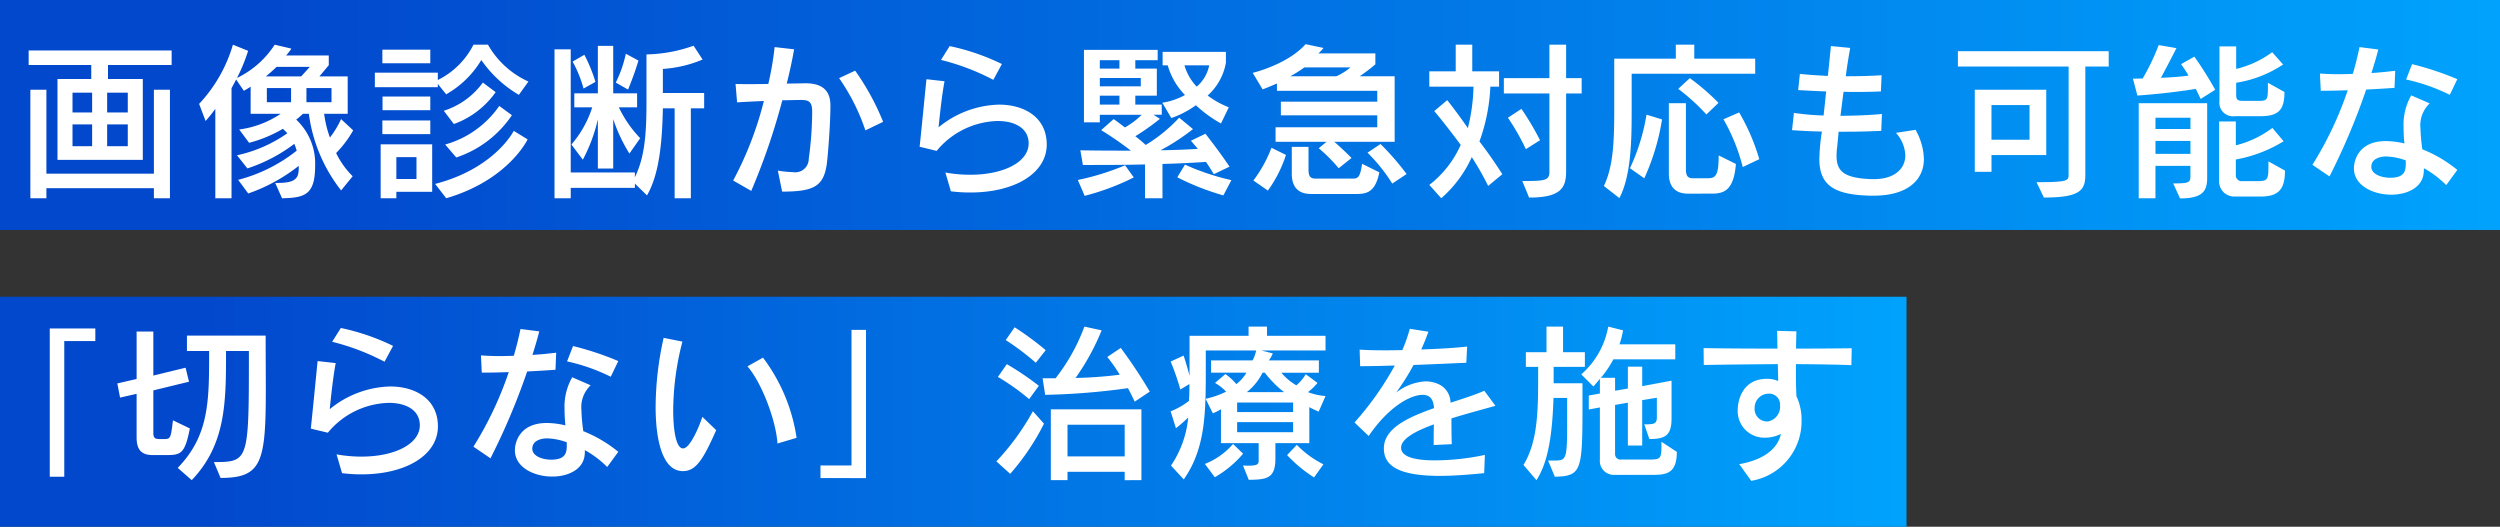
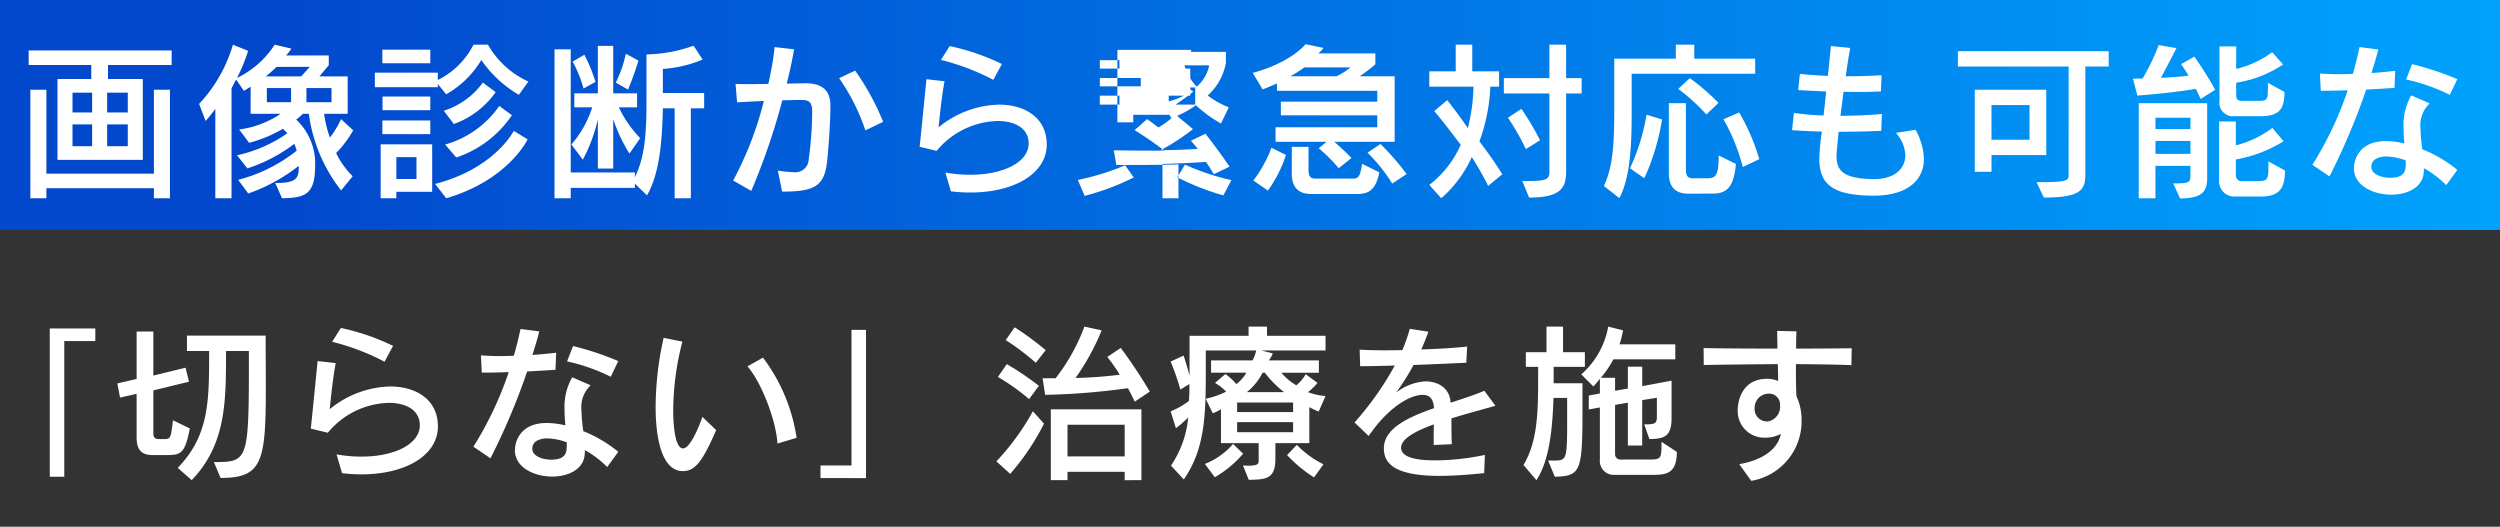
<svg xmlns="http://www.w3.org/2000/svg" width="337" height="71" viewBox="0 0 337 71">
  <rect x="0" y="0" width="337" height="71" fill="#333333" stroke="none" />
  <defs>
    <linearGradient id="linear-gradient" x1="0.112" x2="1.041" gradientUnits="objectBoundingBox">
      <stop offset="0" stop-color="#0248cd" />
      <stop offset="1" stop-color="#00a7ff" />
    </linearGradient>
  </defs>
  <g id="グループ_3976" data-name="グループ 3976" transform="translate(-185 -570)">
    <rect id="長方形_2097" data-name="長方形 2097" width="337" height="31" transform="translate(185 570)" fill="url(#linear-gradient)" />
-     <rect id="長方形_2098" data-name="長方形 2098" width="257" height="31" transform="translate(185 610)" fill="url(#linear-gradient)" />
-     <path id="パス_10256" data-name="パス 10256" d="M17.25,16.55V5.648H12.558V3.762h8.579V1.807H1.863V3.762H10.3V5.648H5.75v10.9Zm3.657,5.175V7.1H18.745V18.413H4.255V7.1H2.093V21.725H4.255V20.368h14.49v1.357ZM15.226,10.156H12.443V7.488h2.783Zm-4.807,0H7.774V7.488h2.645Zm4.807,4.554H12.443V11.766h2.783Zm-4.807,0H7.774V11.766h2.645ZM45.54,18.758a11.3,11.3,0,0,1-2.231-3.128,14.408,14.408,0,0,0,2.3-3.059l-1.633-1.518a12.287,12.287,0,0,1-1.5,2.484,14.445,14.445,0,0,1-.782-3.2h3.174V5.3H41.055L42.32,3.785V2.474H36.57a7.532,7.532,0,0,0,.713-.92l-2.254-.529A12.488,12.488,0,0,1,29.946,5.51a23.3,23.3,0,0,0,1.5-3.657l-2.047-.828A19.818,19.818,0,0,1,24.84,9.006l.874,2.3a18.763,18.763,0,0,0,1.311-1.633V21.725H29.21V6.89c.184-.345.437-.805.621-1.173l1.035,1.518a8.848,8.848,0,0,0,.92-.552V10.34h4.048a13.071,13.071,0,0,1-5.589,2.116l1.334,1.794a17.764,17.764,0,0,0,4.554-1.886,7.329,7.329,0,0,1,.6.6,18.643,18.643,0,0,1-6.785,2.967l1.4,1.771a21.491,21.491,0,0,0,6.325-3.312,7.111,7.111,0,0,1,.322.92,21.212,21.212,0,0,1-7.889,3.933l1.357,1.84a23.484,23.484,0,0,0,6.808-3.726v.138c0,1.288-.138,2.162-2.76,2.162H35.1l.92,2.07c3.1-.069,4.462-.46,4.462-4.439a8.1,8.1,0,0,0-2.553-6.164,9.932,9.932,0,0,0,.9-.782h.805a21.222,21.222,0,0,0,4.347,10.327ZM38.594,5.3H33.833c.414-.322,1.127-.966,1.449-1.288h4.485Zm4.094,3.473H39.307V6.867h3.381Zm-5.451,0H33.971V6.867h3.266ZM56.005,3.532V1.692H49.542v1.84ZM69.23,5.993a11.906,11.906,0,0,1-5.451-4.968H61.824a10.687,10.687,0,0,1-4.807,4.761V4.8H48.53V6.752h8.487V6.315l1.127,1.4a13.044,13.044,0,0,0,4.738-4.623,15.936,15.936,0,0,0,5.06,4.692ZM59.179,11.72a11.759,11.759,0,0,0,5.635-4.3L63.089,6.131a10.372,10.372,0,0,1-5.267,3.8ZM56.005,9.857V8.017h-6.44v1.84Zm0,3.22v-1.84H49.542v1.84Zm3.5,3.151a14.551,14.551,0,0,0,7.5-5.7L65.3,9.282a13.181,13.181,0,0,1-7.291,5.2Zm7.751-3.588s-2.53,5.06-10.6,7.153l1.495,1.932c8.4-2.461,10.971-7.935,10.971-7.935ZM56.258,20.851V14.457H49.312v7.268h2.116v-.874Zm-2.116-1.725H51.428V16.182h2.714ZM82.662,7.074s.851-2.024,1.4-3.91l-1.7-.92a16.18,16.18,0,0,1-1.357,3.887ZM78.269,6.039a21.431,21.431,0,0,0-1.495-3.657l-1.587.92a16.15,16.15,0,0,1,1.472,3.634Zm2.392,11.684v-6.67A21.655,21.655,0,0,0,82.846,15.7l1.449-2.07A15.792,15.792,0,0,1,81.42,9.466h2.461V7.58h-3.22V1.186h-2.07V7.58H75.417V9.466h2.415a14.189,14.189,0,0,1-2.806,5.014l1.541,2.047a21.776,21.776,0,0,0,2.024-5.451v6.647Zm10.465,4V9.6H92.92V7.534H87.354V4.291a16.576,16.576,0,0,0,5.359-1.265L91.494,1.163a19.969,19.969,0,0,1-6.348,1.173V8.753c0,4.531-.276,7.5-1.564,10.143v-.644H74.934V1.646H72.749V21.725h2.185v-1.4h8.648v-.575l1.633,1.587c1.679-2.9,2.047-7.245,2.139-11.73h1.587V21.725Zm25.921-10.3a33.933,33.933,0,0,0-3.772-6.9l-2.162,1.012a27.7,27.7,0,0,1,3.542,7.038Zm-13.616,9.407c4.37,0,5.658-.736,6.049-3.956.161-1.4.46-5.313.46-7.659,0-2.3-1.449-2.99-3.381-2.99h-.092c-.6.023-1.449.023-2.415.046.414-1.656.759-3.243.989-4.623l-2.622-.3a41.709,41.709,0,0,1-.851,4.968c-.966.023-1.909.023-2.783.023-.621,0-1.173,0-1.633-.023L97.359,8.8c1.081-.069,2.369-.138,3.611-.184a46.6,46.6,0,0,1-4.14,10.718l2.438,1.4a88.453,88.453,0,0,0,4.186-12.213c1.127-.023,2.047-.046,2.507-.046,1.035,0,1.472.207,1.518,1.4v.437a47.437,47.437,0,0,1-.46,6.1,1.811,1.811,0,0,1-2.093,1.794,15.658,15.658,0,0,1-2.07-.207Zm29.624-17.2a30.207,30.207,0,0,0-7.038-2.415l-1.173,1.863A31.285,31.285,0,0,1,131.9,5.763Zm-6.877,17.158a20.561,20.561,0,0,0,2.622.161c6,0,10.3-2.6,10.3-6.463,0-3.657-2.99-5.382-6.44-5.382a13.328,13.328,0,0,0-8.142,3.059c.184-1.771.437-4.255.805-6.21l-2.438-.276c-.23,2.254-.667,6.785-.92,9.108l2.3.552a10.982,10.982,0,0,1,8.234-4.025c2.323,0,4.163.989,4.163,3.013,0,2.553-3.427,4.232-7.866,4.232a18.967,18.967,0,0,1-3.358-.3ZM163.645,9.466a11.991,11.991,0,0,1-2.852-1.587,7.775,7.775,0,0,0,2.461-4.416V1.991h-8.533V3.808h.69a9.377,9.377,0,0,0,2.323,4,9.023,9.023,0,0,1-3.059,1.035l1.219,2.07a12.84,12.84,0,0,0,3.312-1.725,17.66,17.66,0,0,0,3.381,2.461Zm.092,8s-.989-1.541-3.243-4.439l-1.955.943c.184.23.759.874.92,1.1-1.61.092-3.2.161-5.014.184a29,29,0,0,0,4.37-2.852l-1.863-1.541a20.774,20.774,0,0,1-4.508,3.68c-.368-.345-.943-.828-1.4-1.173a33.419,33.419,0,0,0,3.312-2.346l-.851-.552h1.1V9.1h-3.565V7.9h2.9V4.245h-2.9V3.118h3.013v-1.4h-9.936V11.49h2.139V10.478h5.635a10.3,10.3,0,0,1-2.254,1.7c-.391-.3-1.081-.828-1.518-1.127l-1.679,1.495a44.7,44.7,0,0,1,4,2.76h-1.61c-3.059,0-5.2-.046-5.2-.046l.345,1.978h1.173c1.495,0,4.232,0,7.2-.069v4.554H154.7V17.1c2.461-.069,4.163-.161,5.865-.276.69,1.012,1.058,1.656,1.058,1.656Zm.253,1.817a32.255,32.255,0,0,1-6.256-2.093L156.7,18.9a33.726,33.726,0,0,0,6.21,2.438Zm-14.329-2a34.458,34.458,0,0,1-6.371,1.978l.92,2.139a32.661,32.661,0,0,0,6.624-2.484ZM148.9,4.245h-2.645V3.118H148.9ZM161,3.808a5.125,5.125,0,0,1-1.679,2.875,6.919,6.919,0,0,1-1.656-2.875Zm-9.223,2.829h-5.52V5.51h5.52ZM148.9,9.1h-2.645V7.9H148.9ZM186,14.112V5.28h-4.715A23.287,23.287,0,0,0,183.4,3.67V2.2H175.72a6.435,6.435,0,0,0,.69-.736L173.995.956c-2.461,2.76-7.13,3.864-7.13,3.864L168.2,7.051s.69-.253,1.932-.8v.989h13.524V8.707H170.66v1.84h12.995v1.61H169.947v1.955h6.877l-1.058.874a21.247,21.247,0,0,1,2.691,2.691l1.725-1.38s-.92-.966-2.323-2.185Zm1.61,4.347a35.3,35.3,0,0,0-3.519-4.048l-1.748,1.173a22.957,22.957,0,0,1,3.335,4.163Zm-18.7,2.231a17.149,17.149,0,0,0,2.438-4.807l-1.955-.966a17.765,17.765,0,0,1-2.438,4.416Zm11.822.46c1.311,0,2.645-.069,3.2-2.921l-2.323-1.15c-.276,1.909-.575,2-1.357,2h-4.876c-.8,0-.989-.368-.989-1.265V14.8h-2.254v3.634c0,1.587.713,2.714,2.576,2.714Zm-.69-17.066a8,8,0,0,1-1.909,1.2h-6.21a16.542,16.542,0,0,0,1.909-1.2Zm24.081,17.549c4.278,0,4.991-1.311,4.991-3.542V7.6h2.093V5.533h-2.093V1.025h-2.254V5.533h-6.141V7.6h6.141V18.16c0,1.173-.575,1.242-3.657,1.242Zm-3.611-3.151c-1.127-1.771-2.116-3.151-3.082-4.416A24.664,24.664,0,0,0,198.9,6.683h1.173V4.613h-3.611V1.025h-2.231V4.613H190.67v2.07h5.957a24.805,24.805,0,0,1-.759,5.589C194.4,10.133,193.085,8.5,193.085,8.5l-1.748,1.472s1.219,1.4,3.565,4.554a13.875,13.875,0,0,1-4.232,5.4l1.61,1.794a16.144,16.144,0,0,0,4.117-5.543,39.865,39.865,0,0,1,2.208,3.887Zm5.083-4.577a37.267,37.267,0,0,0-2.507-4.232l-1.817,1.2a30.888,30.888,0,0,1,2.415,4.232Zm24.058-5.037a30.354,30.354,0,0,0-3.864-3.335l-1.564,1.449a26.619,26.619,0,0,1,3.795,3.45ZM234.6,4.935V2.911h-8.211V1.025H223.9V2.911h-8.3V9.719c0,4.278-.115,7.7-1.4,10.35l2.093,1.633c1.564-2.967,1.656-7.682,1.656-11.638V4.935Zm.552,11.523a27.917,27.917,0,0,0-2.714-6.3l-2.116.92a25.6,25.6,0,0,1,2.6,6.44Zm-15.5,2.576a30.632,30.632,0,0,0,2.392-7.935l-2.093-.644a27.454,27.454,0,0,1-2.231,7.222ZM228.8,21.1c1.656,0,2.921-.506,3.2-4l-2.323-1.15c0,2.9-.46,3.082-1.633,3.082h-1.794c-.8,0-.989-.368-.989-1.265V8.914h-2.3V18.39c0,1.587.713,2.714,2.576,2.714Zm21.781.276c4.508,0,6.762-2.07,6.762-4.968a8.493,8.493,0,0,0-1.127-3.91l-2.645.414a4.761,4.761,0,0,1,1.265,3.036c0,1.771-1.426,3.2-4.232,3.2h-.253c-3.91-.115-4.784-1.15-4.784-3.151a8.443,8.443,0,0,1,.069-1.058c.069-.713.161-1.564.207-2.185h1.012c1.61,0,3.2-.046,4.738-.115l.092-2.277c-1.518.161-3.542.23-5.589.253q.207-1.656.414-3.243c.621.023,1.242.023,1.863.023q1.656,0,3.174-.069l.092-2.185c-1.242.092-3.036.138-4.83.138.184-1.38.391-2.714.6-3.818l-2.6-.253c-.115,1.127-.253,2.553-.414,4.025-1.472-.069-2.829-.161-3.772-.276l-.23,2.185c1.2.069,2.484.138,3.772.184q-.173,1.691-.345,3.243a35.164,35.164,0,0,1-4-.345l-.253,2.323c1.334.092,2.691.161,4.025.184a28.015,28.015,0,0,0-.345,3.68c0,3.634,2.07,4.876,7.015,4.968Zm26.266-2.806c0,.805-.184.989-4.324.989l.989,2.07c4.9,0,5.589-.989,5.589-3.059V3.969h3.151V1.9H261.924v2.07h14.927Zm-3.013-2.668V7.1H264.2V18.16h2.254V15.906Zm-2.254-2.07h-5.129V9.167h5.129ZM296.608,7.1A48.021,48.021,0,0,0,293.8,2.635l-1.794,1.012s.46.621,1.012,1.541c-.874.138-2.461.253-3.726.3,1.081-2,2.093-4,2.093-4l-2.392-.414a29.783,29.783,0,0,1-2.162,4.508c-.46,0-.828.023-1.311.023l.6,2.277c3.519-.253,6.486-.667,7.866-.9.207.368.414.851.667,1.357Zm6.072,3.565c2.484,0,3.266-.851,3.266-3.266l-2.231-1.242v.414c0,1.932-.046,2.024-1.311,2.024h-2.047c-.69,0-.92-.115-.92-.805V6.154a15.711,15.711,0,0,0,6.325-2.461L304.29,2.037a13.452,13.452,0,0,1-4.853,2.254V1.255h-2.254v7.36a1.832,1.832,0,0,0,2.07,2.047ZM291.87,21.748c3.128,0,3.657-1.058,3.657-2.783V8.914H286.3V21.725h2.254v-4.37h4.715v1.38c0,.9-.253.989-2.323.989Zm10.879-.253c2.484,0,3.266-1.081,3.266-3.5l-2.231-1.242v.506c0,2.093-.069,2.162-1.794,2.162h-1.748a.779.779,0,0,1-.851-.8V16.5a18.4,18.4,0,0,0,6.44-2.461l-1.518-1.794a13.672,13.672,0,0,1-4.922,2.346v-3.22h-2.254v8.073a2.02,2.02,0,0,0,2.07,2.047Zm-9.476-9.108h-4.715V10.869h4.715Zm0,3.358h-4.715V14h4.715ZM329.245,5.671a40.283,40.283,0,0,0-6.1-2.024l-.8,2.07a25.167,25.167,0,0,1,5.888,2.07Zm-17.227,13.11a90.953,90.953,0,0,0,4.945-11.707c1.288-.069,2.576-.138,3.818-.23l.092-2.3c-.966.115-2.07.23-3.2.3.345-1.1.667-2.162.92-3.174l-2.53-.322c-.253,1.219-.552,2.415-.9,3.611-.667.023-1.334.046-1.955.046-.943,0-1.794-.046-2.484-.092l.115,2.323c1.081,0,2.323-.023,3.634-.069a47.447,47.447,0,0,1-4.761,10.051Zm17.227-.874a17.734,17.734,0,0,0-4.715-2.783,24.365,24.365,0,0,1-.253-2.829,4.066,4.066,0,0,1,1.242-3.358l-2.484-1.081a8,8,0,0,0-1.035,4.3c0,.736.046,1.472.115,2.185a11.023,11.023,0,0,0-2.507-.322c-3.657,0-4.3,2.6-4.3,3.68,0,2.3,2.576,3.542,5.037,3.542,2.07,0,4.071-.9,4.347-2.76a4.6,4.6,0,0,0,.046-.805,13.291,13.291,0,0,1,3.013,2.277Zm-6.946-.943c0,.9-.023,2-2.093,2-1.242,0-2.553-.506-2.553-1.472,0-1.311,1.633-1.4,1.978-1.4a8.282,8.282,0,0,1,2.668.529Z" transform="translate(187 575)" fill="#fff" />
+     <path id="パス_10256" data-name="パス 10256" d="M17.25,16.55V5.648H12.558V3.762h8.579V1.807H1.863V3.762H10.3V5.648H5.75v10.9Zm3.657,5.175V7.1H18.745V18.413H4.255V7.1H2.093V21.725H4.255V20.368h14.49v1.357ZM15.226,10.156H12.443V7.488h2.783Zm-4.807,0H7.774V7.488h2.645Zm4.807,4.554H12.443V11.766h2.783Zm-4.807,0H7.774V11.766h2.645ZM45.54,18.758a11.3,11.3,0,0,1-2.231-3.128,14.408,14.408,0,0,0,2.3-3.059l-1.633-1.518a12.287,12.287,0,0,1-1.5,2.484,14.445,14.445,0,0,1-.782-3.2h3.174V5.3H41.055L42.32,3.785V2.474H36.57a7.532,7.532,0,0,0,.713-.92l-2.254-.529A12.488,12.488,0,0,1,29.946,5.51a23.3,23.3,0,0,0,1.5-3.657l-2.047-.828A19.818,19.818,0,0,1,24.84,9.006l.874,2.3a18.763,18.763,0,0,0,1.311-1.633V21.725H29.21V6.89c.184-.345.437-.805.621-1.173l1.035,1.518a8.848,8.848,0,0,0,.92-.552V10.34h4.048a13.071,13.071,0,0,1-5.589,2.116l1.334,1.794a17.764,17.764,0,0,0,4.554-1.886,7.329,7.329,0,0,1,.6.6,18.643,18.643,0,0,1-6.785,2.967l1.4,1.771a21.491,21.491,0,0,0,6.325-3.312,7.111,7.111,0,0,1,.322.92,21.212,21.212,0,0,1-7.889,3.933l1.357,1.84a23.484,23.484,0,0,0,6.808-3.726v.138c0,1.288-.138,2.162-2.76,2.162H35.1l.92,2.07c3.1-.069,4.462-.46,4.462-4.439a8.1,8.1,0,0,0-2.553-6.164,9.932,9.932,0,0,0,.9-.782h.805a21.222,21.222,0,0,0,4.347,10.327ZM38.594,5.3H33.833c.414-.322,1.127-.966,1.449-1.288h4.485Zm4.094,3.473H39.307V6.867h3.381Zm-5.451,0H33.971V6.867h3.266ZM56.005,3.532V1.692H49.542v1.84ZM69.23,5.993a11.906,11.906,0,0,1-5.451-4.968H61.824a10.687,10.687,0,0,1-4.807,4.761V4.8H48.53V6.752h8.487V6.315l1.127,1.4a13.044,13.044,0,0,0,4.738-4.623,15.936,15.936,0,0,0,5.06,4.692ZM59.179,11.72a11.759,11.759,0,0,0,5.635-4.3L63.089,6.131a10.372,10.372,0,0,1-5.267,3.8ZM56.005,9.857V8.017h-6.44v1.84Zm0,3.22v-1.84H49.542v1.84Zm3.5,3.151a14.551,14.551,0,0,0,7.5-5.7L65.3,9.282a13.181,13.181,0,0,1-7.291,5.2Zm7.751-3.588s-2.53,5.06-10.6,7.153l1.495,1.932c8.4-2.461,10.971-7.935,10.971-7.935ZM56.258,20.851V14.457H49.312v7.268h2.116v-.874Zm-2.116-1.725H51.428V16.182h2.714ZM82.662,7.074s.851-2.024,1.4-3.91l-1.7-.92a16.18,16.18,0,0,1-1.357,3.887ZM78.269,6.039a21.431,21.431,0,0,0-1.495-3.657l-1.587.92a16.15,16.15,0,0,1,1.472,3.634Zm2.392,11.684v-6.67A21.655,21.655,0,0,0,82.846,15.7l1.449-2.07A15.792,15.792,0,0,1,81.42,9.466h2.461V7.58h-3.22V1.186h-2.07V7.58H75.417V9.466h2.415a14.189,14.189,0,0,1-2.806,5.014l1.541,2.047a21.776,21.776,0,0,0,2.024-5.451v6.647Zm10.465,4V9.6H92.92V7.534H87.354V4.291a16.576,16.576,0,0,0,5.359-1.265L91.494,1.163a19.969,19.969,0,0,1-6.348,1.173V8.753c0,4.531-.276,7.5-1.564,10.143v-.644H74.934V1.646H72.749V21.725h2.185v-1.4h8.648v-.575l1.633,1.587c1.679-2.9,2.047-7.245,2.139-11.73h1.587V21.725Zm25.921-10.3a33.933,33.933,0,0,0-3.772-6.9l-2.162,1.012a27.7,27.7,0,0,1,3.542,7.038Zm-13.616,9.407c4.37,0,5.658-.736,6.049-3.956.161-1.4.46-5.313.46-7.659,0-2.3-1.449-2.99-3.381-2.99h-.092c-.6.023-1.449.023-2.415.046.414-1.656.759-3.243.989-4.623l-2.622-.3a41.709,41.709,0,0,1-.851,4.968c-.966.023-1.909.023-2.783.023-.621,0-1.173,0-1.633-.023L97.359,8.8c1.081-.069,2.369-.138,3.611-.184a46.6,46.6,0,0,1-4.14,10.718l2.438,1.4a88.453,88.453,0,0,0,4.186-12.213c1.127-.023,2.047-.046,2.507-.046,1.035,0,1.472.207,1.518,1.4v.437a47.437,47.437,0,0,1-.46,6.1,1.811,1.811,0,0,1-2.093,1.794,15.658,15.658,0,0,1-2.07-.207Zm29.624-17.2a30.207,30.207,0,0,0-7.038-2.415l-1.173,1.863A31.285,31.285,0,0,1,131.9,5.763Zm-6.877,17.158a20.561,20.561,0,0,0,2.622.161c6,0,10.3-2.6,10.3-6.463,0-3.657-2.99-5.382-6.44-5.382a13.328,13.328,0,0,0-8.142,3.059c.184-1.771.437-4.255.805-6.21l-2.438-.276c-.23,2.254-.667,6.785-.92,9.108l2.3.552a10.982,10.982,0,0,1,8.234-4.025c2.323,0,4.163.989,4.163,3.013,0,2.553-3.427,4.232-7.866,4.232a18.967,18.967,0,0,1-3.358-.3ZM163.645,9.466a11.991,11.991,0,0,1-2.852-1.587,7.775,7.775,0,0,0,2.461-4.416V1.991h-8.533V3.808h.69a9.377,9.377,0,0,0,2.323,4,9.023,9.023,0,0,1-3.059,1.035l1.219,2.07a12.84,12.84,0,0,0,3.312-1.725,17.66,17.66,0,0,0,3.381,2.461Zm.092,8s-.989-1.541-3.243-4.439l-1.955.943c.184.23.759.874.92,1.1-1.61.092-3.2.161-5.014.184a29,29,0,0,0,4.37-2.852l-1.863-1.541c-.368-.345-.943-.828-1.4-1.173a33.419,33.419,0,0,0,3.312-2.346l-.851-.552h1.1V9.1h-3.565V7.9h2.9V4.245h-2.9V3.118h3.013v-1.4h-9.936V11.49h2.139V10.478h5.635a10.3,10.3,0,0,1-2.254,1.7c-.391-.3-1.081-.828-1.518-1.127l-1.679,1.495a44.7,44.7,0,0,1,4,2.76h-1.61c-3.059,0-5.2-.046-5.2-.046l.345,1.978h1.173c1.495,0,4.232,0,7.2-.069v4.554H154.7V17.1c2.461-.069,4.163-.161,5.865-.276.69,1.012,1.058,1.656,1.058,1.656Zm.253,1.817a32.255,32.255,0,0,1-6.256-2.093L156.7,18.9a33.726,33.726,0,0,0,6.21,2.438Zm-14.329-2a34.458,34.458,0,0,1-6.371,1.978l.92,2.139a32.661,32.661,0,0,0,6.624-2.484ZM148.9,4.245h-2.645V3.118H148.9ZM161,3.808a5.125,5.125,0,0,1-1.679,2.875,6.919,6.919,0,0,1-1.656-2.875Zm-9.223,2.829h-5.52V5.51h5.52ZM148.9,9.1h-2.645V7.9H148.9ZM186,14.112V5.28h-4.715A23.287,23.287,0,0,0,183.4,3.67V2.2H175.72a6.435,6.435,0,0,0,.69-.736L173.995.956c-2.461,2.76-7.13,3.864-7.13,3.864L168.2,7.051s.69-.253,1.932-.8v.989h13.524V8.707H170.66v1.84h12.995v1.61H169.947v1.955h6.877l-1.058.874a21.247,21.247,0,0,1,2.691,2.691l1.725-1.38s-.92-.966-2.323-2.185Zm1.61,4.347a35.3,35.3,0,0,0-3.519-4.048l-1.748,1.173a22.957,22.957,0,0,1,3.335,4.163Zm-18.7,2.231a17.149,17.149,0,0,0,2.438-4.807l-1.955-.966a17.765,17.765,0,0,1-2.438,4.416Zm11.822.46c1.311,0,2.645-.069,3.2-2.921l-2.323-1.15c-.276,1.909-.575,2-1.357,2h-4.876c-.8,0-.989-.368-.989-1.265V14.8h-2.254v3.634c0,1.587.713,2.714,2.576,2.714Zm-.69-17.066a8,8,0,0,1-1.909,1.2h-6.21a16.542,16.542,0,0,0,1.909-1.2Zm24.081,17.549c4.278,0,4.991-1.311,4.991-3.542V7.6h2.093V5.533h-2.093V1.025h-2.254V5.533h-6.141V7.6h6.141V18.16c0,1.173-.575,1.242-3.657,1.242Zm-3.611-3.151c-1.127-1.771-2.116-3.151-3.082-4.416A24.664,24.664,0,0,0,198.9,6.683h1.173V4.613h-3.611V1.025h-2.231V4.613H190.67v2.07h5.957a24.805,24.805,0,0,1-.759,5.589C194.4,10.133,193.085,8.5,193.085,8.5l-1.748,1.472s1.219,1.4,3.565,4.554a13.875,13.875,0,0,1-4.232,5.4l1.61,1.794a16.144,16.144,0,0,0,4.117-5.543,39.865,39.865,0,0,1,2.208,3.887Zm5.083-4.577a37.267,37.267,0,0,0-2.507-4.232l-1.817,1.2a30.888,30.888,0,0,1,2.415,4.232Zm24.058-5.037a30.354,30.354,0,0,0-3.864-3.335l-1.564,1.449a26.619,26.619,0,0,1,3.795,3.45ZM234.6,4.935V2.911h-8.211V1.025H223.9V2.911h-8.3V9.719c0,4.278-.115,7.7-1.4,10.35l2.093,1.633c1.564-2.967,1.656-7.682,1.656-11.638V4.935Zm.552,11.523a27.917,27.917,0,0,0-2.714-6.3l-2.116.92a25.6,25.6,0,0,1,2.6,6.44Zm-15.5,2.576a30.632,30.632,0,0,0,2.392-7.935l-2.093-.644a27.454,27.454,0,0,1-2.231,7.222ZM228.8,21.1c1.656,0,2.921-.506,3.2-4l-2.323-1.15c0,2.9-.46,3.082-1.633,3.082h-1.794c-.8,0-.989-.368-.989-1.265V8.914h-2.3V18.39c0,1.587.713,2.714,2.576,2.714Zm21.781.276c4.508,0,6.762-2.07,6.762-4.968a8.493,8.493,0,0,0-1.127-3.91l-2.645.414a4.761,4.761,0,0,1,1.265,3.036c0,1.771-1.426,3.2-4.232,3.2h-.253c-3.91-.115-4.784-1.15-4.784-3.151a8.443,8.443,0,0,1,.069-1.058c.069-.713.161-1.564.207-2.185h1.012c1.61,0,3.2-.046,4.738-.115l.092-2.277c-1.518.161-3.542.23-5.589.253q.207-1.656.414-3.243c.621.023,1.242.023,1.863.023q1.656,0,3.174-.069l.092-2.185c-1.242.092-3.036.138-4.83.138.184-1.38.391-2.714.6-3.818l-2.6-.253c-.115,1.127-.253,2.553-.414,4.025-1.472-.069-2.829-.161-3.772-.276l-.23,2.185c1.2.069,2.484.138,3.772.184q-.173,1.691-.345,3.243a35.164,35.164,0,0,1-4-.345l-.253,2.323c1.334.092,2.691.161,4.025.184a28.015,28.015,0,0,0-.345,3.68c0,3.634,2.07,4.876,7.015,4.968Zm26.266-2.806c0,.805-.184.989-4.324.989l.989,2.07c4.9,0,5.589-.989,5.589-3.059V3.969h3.151V1.9H261.924v2.07h14.927Zm-3.013-2.668V7.1H264.2V18.16h2.254V15.906Zm-2.254-2.07h-5.129V9.167h5.129ZM296.608,7.1A48.021,48.021,0,0,0,293.8,2.635l-1.794,1.012s.46.621,1.012,1.541c-.874.138-2.461.253-3.726.3,1.081-2,2.093-4,2.093-4l-2.392-.414a29.783,29.783,0,0,1-2.162,4.508c-.46,0-.828.023-1.311.023l.6,2.277c3.519-.253,6.486-.667,7.866-.9.207.368.414.851.667,1.357Zm6.072,3.565c2.484,0,3.266-.851,3.266-3.266l-2.231-1.242v.414c0,1.932-.046,2.024-1.311,2.024h-2.047c-.69,0-.92-.115-.92-.805V6.154a15.711,15.711,0,0,0,6.325-2.461L304.29,2.037a13.452,13.452,0,0,1-4.853,2.254V1.255h-2.254v7.36a1.832,1.832,0,0,0,2.07,2.047ZM291.87,21.748c3.128,0,3.657-1.058,3.657-2.783V8.914H286.3V21.725h2.254v-4.37h4.715v1.38c0,.9-.253.989-2.323.989Zm10.879-.253c2.484,0,3.266-1.081,3.266-3.5l-2.231-1.242v.506c0,2.093-.069,2.162-1.794,2.162h-1.748a.779.779,0,0,1-.851-.8V16.5a18.4,18.4,0,0,0,6.44-2.461l-1.518-1.794a13.672,13.672,0,0,1-4.922,2.346v-3.22h-2.254v8.073a2.02,2.02,0,0,0,2.07,2.047Zm-9.476-9.108h-4.715V10.869h4.715Zm0,3.358h-4.715V14h4.715ZM329.245,5.671a40.283,40.283,0,0,0-6.1-2.024l-.8,2.07a25.167,25.167,0,0,1,5.888,2.07Zm-17.227,13.11a90.953,90.953,0,0,0,4.945-11.707c1.288-.069,2.576-.138,3.818-.23l.092-2.3c-.966.115-2.07.23-3.2.3.345-1.1.667-2.162.92-3.174l-2.53-.322c-.253,1.219-.552,2.415-.9,3.611-.667.023-1.334.046-1.955.046-.943,0-1.794-.046-2.484-.092l.115,2.323c1.081,0,2.323-.023,3.634-.069a47.447,47.447,0,0,1-4.761,10.051Zm17.227-.874a17.734,17.734,0,0,0-4.715-2.783,24.365,24.365,0,0,1-.253-2.829,4.066,4.066,0,0,1,1.242-3.358l-2.484-1.081a8,8,0,0,0-1.035,4.3c0,.736.046,1.472.115,2.185a11.023,11.023,0,0,0-2.507-.322c-3.657,0-4.3,2.6-4.3,3.68,0,2.3,2.576,3.542,5.037,3.542,2.07,0,4.071-.9,4.347-2.76a4.6,4.6,0,0,0,.046-.805,13.291,13.291,0,0,1,3.013,2.277Zm-6.946-.943c0,.9-.023,2-2.093,2-1.242,0-2.553-.506-2.553-1.472,0-1.311,1.633-1.4,1.978-1.4a8.282,8.282,0,0,1,2.668.529Z" transform="translate(187 575)" fill="#fff" />
    <path id="パス_10257" data-name="パス 10257" d="M17.664,21.265V2.98H21.85v-1.7H15.709V21.265Zm13.662-2.921c2.047,0,2.576-.115,3.266-3.588l-2.277-1.1c-.3,2.438-.3,2.53-1.265,2.53h-.391c-.621,0-.989-.023-.989-.8V9.627l4.807-1.173-.46-1.886L29.67,7.626V1.692H27.416V8.086l-2.6.6.368,1.909,2.231-.506v5.865c0,1.656.621,2.392,2.208,2.392Zm7.406,3.082c5.612,0,6.1-2.162,6.1-12.1,0-2.024-.023-4.37-.023-7.084H34.2v2.07h2.99v.414c0,6.417-.046,11.04-4.232,15.341l1.886,1.656c4.6-4.807,4.623-10.488,4.623-17.2V4.314H42.55v.414c0,14.421-.023,14.559-4.715,14.559Zm23.253-17.8a30.207,30.207,0,0,0-7.038-2.415L53.774,3.072a31.285,31.285,0,0,1,7.061,2.691ZM55.108,20.782a20.561,20.561,0,0,0,2.622.161c6,0,10.3-2.6,10.3-6.463,0-3.657-2.99-5.382-6.44-5.382a13.328,13.328,0,0,0-8.142,3.059c.184-1.771.437-4.255.805-6.21l-2.438-.276c-.23,2.254-.667,6.785-.92,9.108l2.3.552a10.982,10.982,0,0,1,8.234-4.025c2.323,0,4.163.989,4.163,3.013,0,2.553-3.427,4.232-7.866,4.232a18.967,18.967,0,0,1-3.358-.3ZM92.345,5.671a40.284,40.284,0,0,0-6.1-2.024l-.805,2.07a25.167,25.167,0,0,1,5.888,2.07ZM75.118,18.781A90.951,90.951,0,0,0,80.063,7.074c1.288-.069,2.576-.138,3.818-.23l.092-2.3c-.966.115-2.07.23-3.2.3.345-1.1.667-2.162.92-3.174l-2.53-.322c-.253,1.219-.552,2.415-.9,3.611C77.6,4.981,76.935,5,76.314,5c-.943,0-1.794-.046-2.484-.092l.115,2.323c1.081,0,2.323-.023,3.634-.069a47.447,47.447,0,0,1-4.761,10.051Zm17.227-.874a17.734,17.734,0,0,0-4.715-2.783,24.362,24.362,0,0,1-.253-2.829,4.066,4.066,0,0,1,1.242-3.358L86.135,7.856a8,8,0,0,0-1.035,4.3c0,.736.046,1.472.115,2.185a11.023,11.023,0,0,0-2.507-.322c-3.657,0-4.3,2.6-4.3,3.68,0,2.3,2.576,3.542,5.037,3.542,2.07,0,4.071-.9,4.347-2.76a4.6,4.6,0,0,0,.046-.805,13.291,13.291,0,0,1,3.013,2.277ZM85.4,16.964c0,.9-.023,2-2.093,2-1.242,0-2.553-.506-2.553-1.472,0-1.311,1.633-1.4,1.978-1.4a8.282,8.282,0,0,1,2.668.529Zm30.981-.943a23.684,23.684,0,0,0-4.531-10.81l-2.093,1.173c1.863,2.116,3.841,7.2,4.048,10.4Zm-12.7-2.829c-.46,1.4-1.679,4.255-2.6,4.255-1.127,0-1.334-3.358-1.334-5.083a37.459,37.459,0,0,1,1.242-9.315l-2.53-.506a43.058,43.058,0,0,0-1.081,9.315c0,2.024.184,8.648,3.68,8.648,1.771,0,2.737-1.587,4.485-5.52Zm22.057,8.257V1.462h-1.955V19.747H119.6v1.7ZM149.96,4.2a41.1,41.1,0,0,0-4.186-3.082l-1.2,1.725A34.289,34.289,0,0,1,148.626,5.9Zm14.03,5.589A67.393,67.393,0,0,0,160.08,3.9l-1.817,1.219a21.478,21.478,0,0,1,1.679,2.392,55.528,55.528,0,0,1-5.957.437A31.55,31.55,0,0,0,157.5,1.531l-2.323-.506a25.91,25.91,0,0,1-3.887,6.969h-1.748l.345,2.231a92.6,92.6,0,0,0,11.155-.9c.3.529.621,1.2.92,1.817Zm-14.95-.782a38.35,38.35,0,0,0-4.324-2.921l-1.2,1.725a29.266,29.266,0,0,1,4.209,2.99Zm-3.864,11.868a32.085,32.085,0,0,0,4.554-6.762l-1.495-1.679a33.271,33.271,0,0,1-4.922,6.762Zm17.687.851V12.18H150.65v9.545H152.9V20.6h7.705v1.127Zm-2.254-3.2H152.9V14.25h7.705Zm24.886-1.794V11.881a10.665,10.665,0,0,0,1.265.6l.92-2.093a8.566,8.566,0,0,1-2.369-.529A7.36,7.36,0,0,0,186.6,8.615l-1.587-1.173a5.676,5.676,0,0,1-1.265,1.5,7.579,7.579,0,0,1-2.024-1.7h5.06V5.579h-6.739a4.353,4.353,0,0,0,.529-.943l-1.541-.391h8.648V2.267h-7.889V1.025h-2.484V2.267h-7.958V7.649c-.391-1.518-.8-2.714-.8-2.714l-1.748.8a33.313,33.313,0,0,1,1.311,3.772l1.219-.736c0,.759,0,1.587-.069,2.277a9.955,9.955,0,0,1-2.461,1.4l.713,2.277a18.138,18.138,0,0,0,1.656-1.449,13.746,13.746,0,0,1-2.323,6.486l1.725,1.863c2.967-4.232,2.967-9.062,2.967-15.134V4.245h6.785a4.306,4.306,0,0,1-.483,1.334h-5.589V7.235h4.761a5.05,5.05,0,0,1-1.357,1.541,7.876,7.876,0,0,0-1.472-1.357l-1.4,1.2a6.631,6.631,0,0,1,1.495,1.173,11.611,11.611,0,0,1-2.76.966l.966,1.955a6.179,6.179,0,0,0,1.1-.552v4.577h5.083v2.323c0,.46-.046.713-1.472.713-.184,0-.414-.023-.644-.023l.782,1.932c2.323-.046,3.588-.115,3.588-2.829V16.734Zm-12.742,4.6a14.407,14.407,0,0,0,3.818-3.174l-1.357-1.311a9.732,9.732,0,0,1-3.795,2.691ZM187.4,19.586a12.885,12.885,0,0,1-3.588-2.622l-1.311,1.38a18.358,18.358,0,0,0,3.634,3.013ZM177.077,9.857a7.783,7.783,0,0,0,2.116-2.622h.3a14.182,14.182,0,0,0,2.6,2.622Zm6.233,2.691h-7.544V11.26h7.544Zm0,2.714h-7.544V13.905h7.544Zm25.852,3.059a32.862,32.862,0,0,1-6.693.736c-1.219,0-4.6-.046-4.6-1.7,0-1.2,1.886-2.231,4.416-3.151-.023.92-.023,1.794-.023,2.783l2.438-.115c-.046-1.334-.046-2.484-.046-3.473,1.978-.621,4.071-1.173,5.934-1.7l-1.5-2.024c-1.4.6-2.99,1.1-4.554,1.61A2.779,2.779,0,0,0,202.952,8.8a4.215,4.215,0,0,0-1.794-.391A7.039,7.039,0,0,0,197.2,9.926,33.456,33.456,0,0,0,199.548,6.2c2.53-.092,4.922-.207,7.107-.3l.115-2.185c-1.587.184-3.91.322-6.187.391.391-.851.713-1.679.966-2.392l-2.507-.391A21.49,21.49,0,0,1,198.03,4.2c-.736,0-1.449.023-2.139.023-1.38,0-2.622-.023-3.611-.092l.069,2.231c1.564,0,3.312-.046,4.669-.092a41.486,41.486,0,0,1-5.428,7.682l1.909,1.817c2.737-4,5.658-5.543,7.268-5.543,1.173,0,1.472.828,1.541,1.794-3.68,1.288-6.762,2.783-6.762,5.428,0,2.139,1.633,3.7,7.521,3.7,2.024,0,4.14-.184,6-.368Zm22.609,2.691c1.863,0,3.266-.184,3.266-3.1l-2.07-1.357c0,2.3,0,2.392-1.771,2.392h-3.657a.727.727,0,0,1-.828-.736V11.582l1.725-.3v5.773h1.932V10.938l1.978-.322v2.6c0,.9-.3.989-1.7.989l.69,1.978c2.116,0,2.99-.46,2.99-2.783V8.316l-3.956.736V6.43h-1.932V9.374l-1.725.3V7.925H224.8a13.918,13.918,0,0,0,1.679-2.484h8.349V3.417h-7.521a11.909,11.909,0,0,0,.483-1.886l-2-.506a11.144,11.144,0,0,1-3.634,6.44L223.79,9.1s.322-.345.874-1.035v1.978l-1.495.276V12.2l1.495-.276v7.038a1.871,1.871,0,0,0,1.978,2.047Zm-13.179.253c3.542-.092,3.726-.736,3.726-9.292V8.661h-3.887V6.453h4.209V4.475H219.7V1.025h-2.231v3.45h-2.783V6.453h1.656V8.132c0,4.669-.138,8.51-1.978,11.546l1.748,2.047c1.794-2.714,2.162-7.084,2.3-11.086h1.84v3.427c0,4.853-.115,5.014-1.7,5.014h-.874Zm26.473.552a8.121,8.121,0,0,0,6.785-8.165,7.411,7.411,0,0,0-.69-3.243c-.046-.874-.069-1.978-.069-3.151V6.085c.069,0,4.784.023,7.475.138l.046-2.277c-1.955.023-4.692.046-7.5.046,0-.828.023-1.61.046-2.323l-2.6-.069c.023.828.023,1.633.046,2.392-3.864,0-7.636-.023-9.959-.069l.023,2.277c2.691-.046,6.325-.092,9.982-.115.023.92.046,1.7.046,2.277a3.85,3.85,0,0,0-1.495-.3c-3.473,0-3.956,3.174-3.956,4.163A3.583,3.583,0,0,0,246.9,16a4.755,4.755,0,0,0,2.162-.506c-.529,2.553-3.335,3.7-5.612,4.071Zm2.369-8.027a1.12,1.12,0,0,1-.276.023,1.675,1.675,0,0,1-1.633-1.794,1.906,1.906,0,0,1,1.863-1.955,1.473,1.473,0,0,1,1.564,1.587A2.021,2.021,0,0,1,247.434,13.79Z" transform="translate(176 613)" fill="#fff" />
  </g>
</svg>